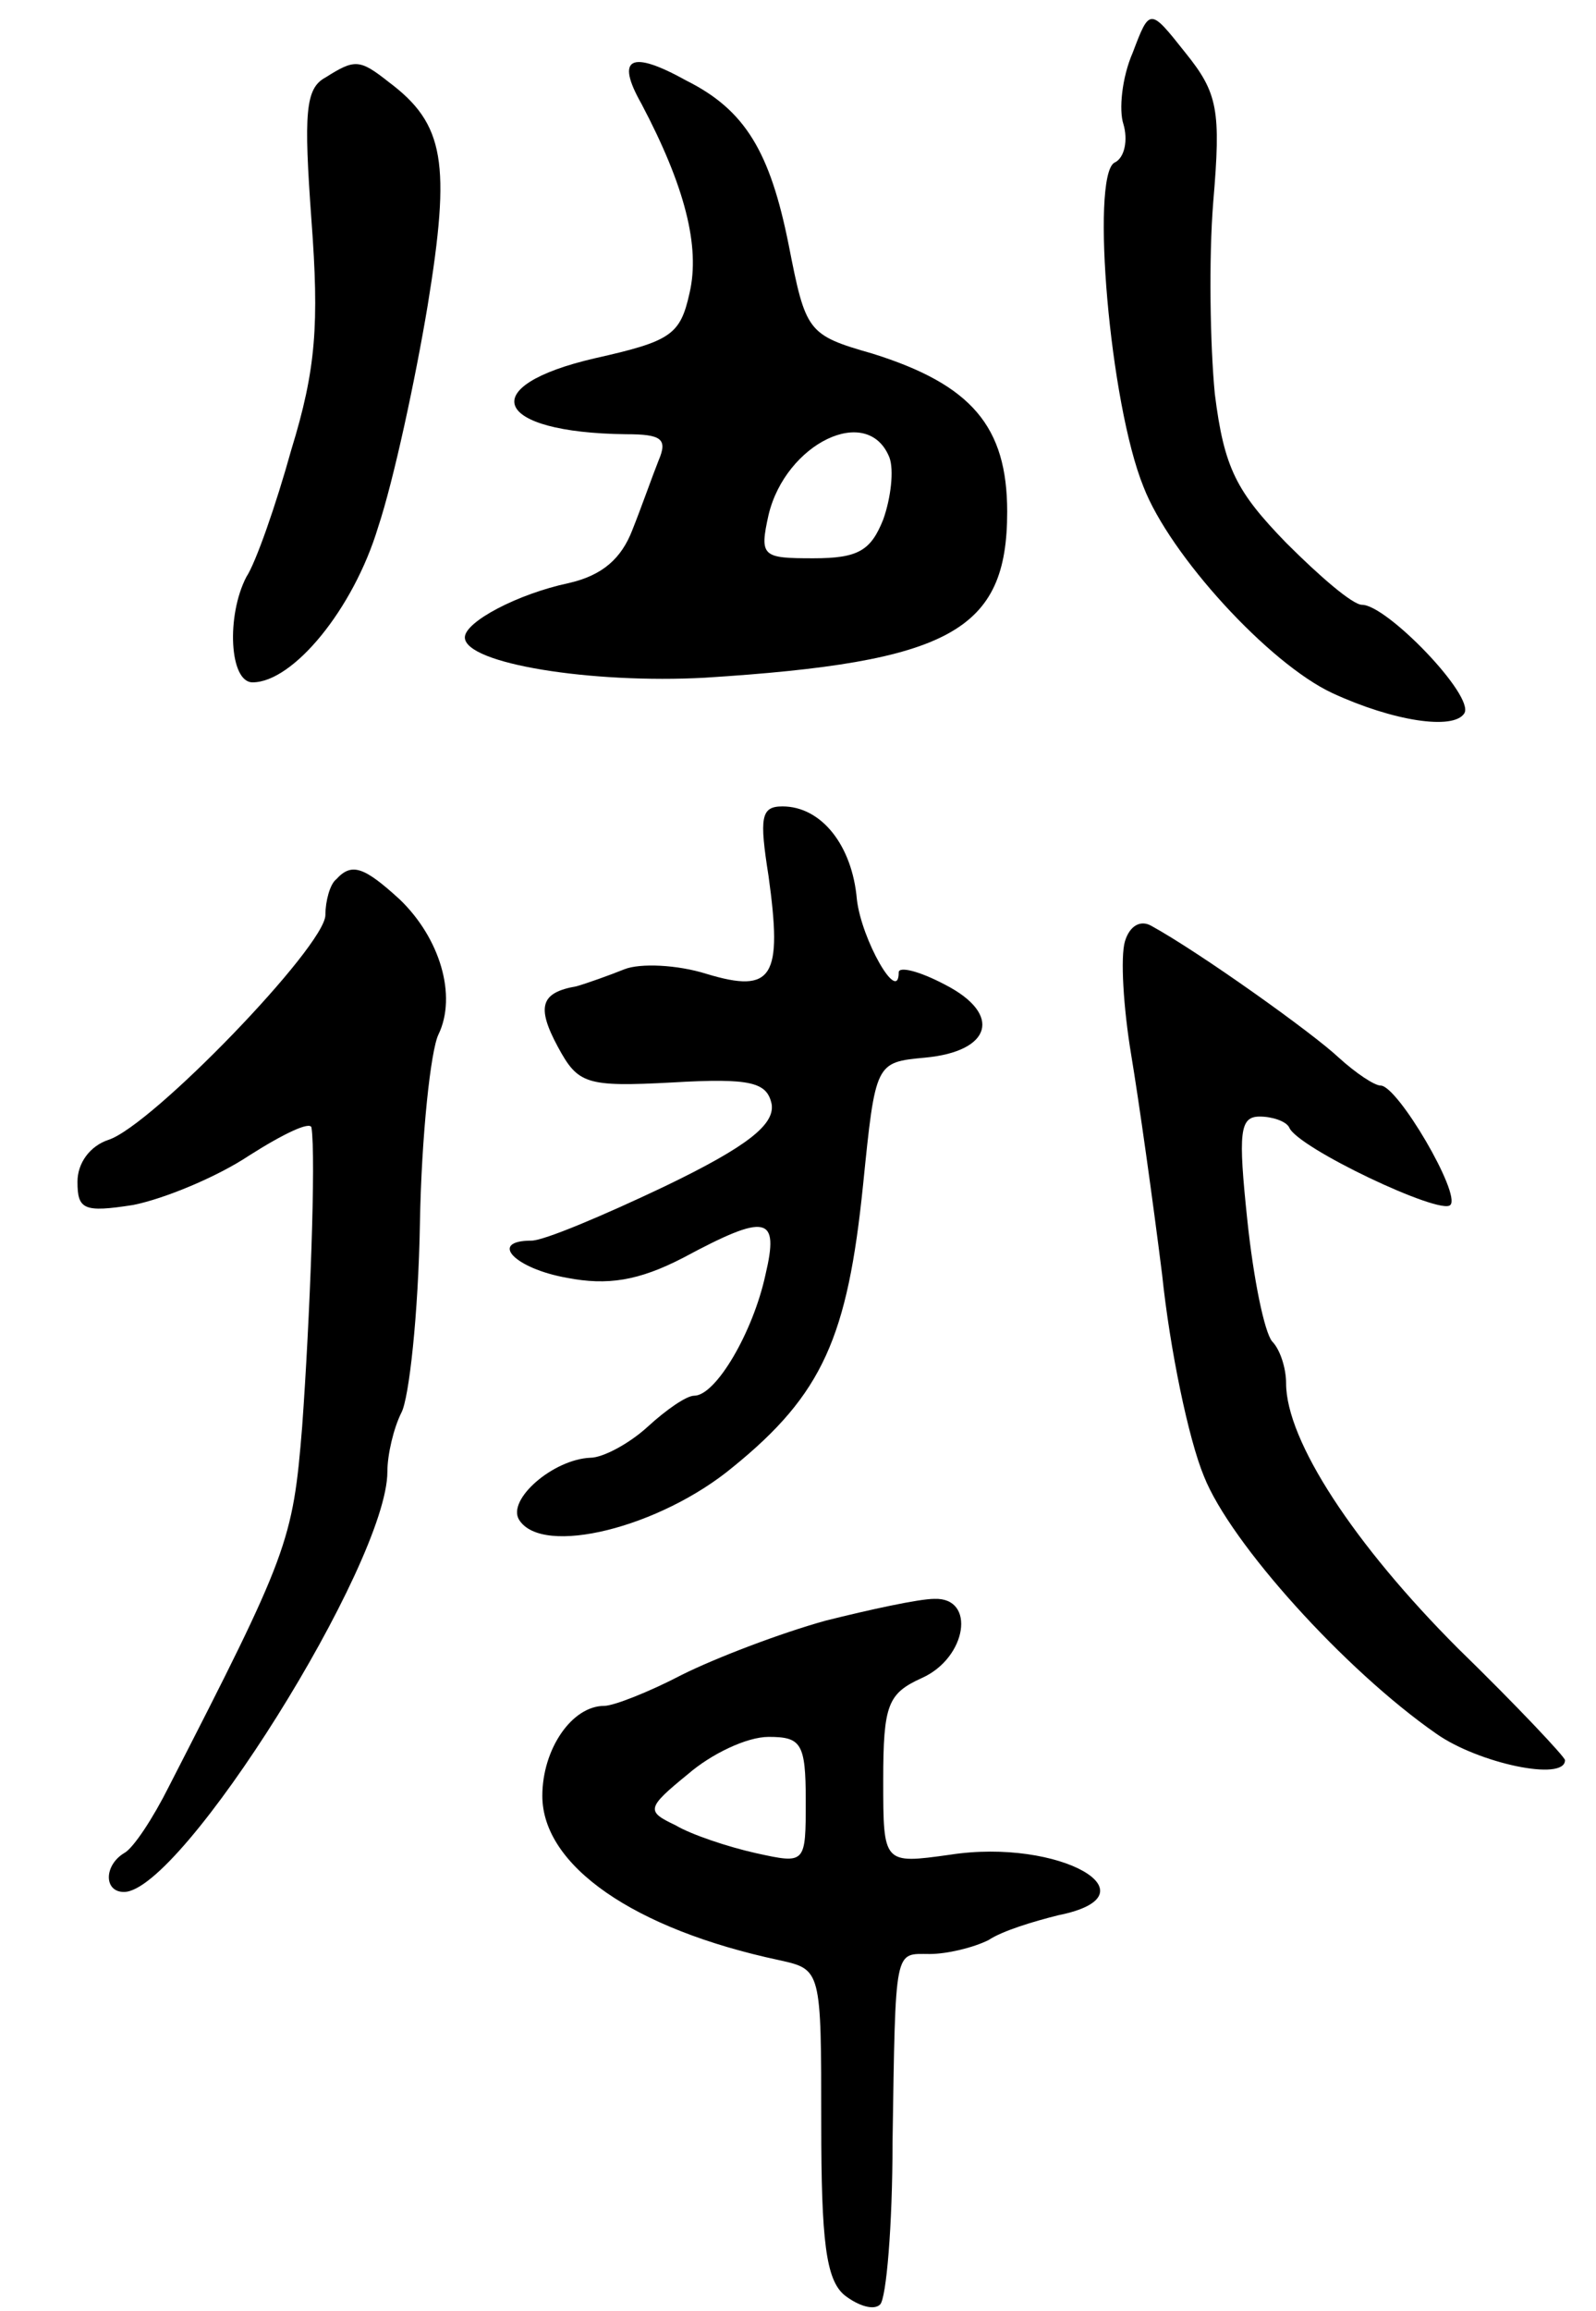
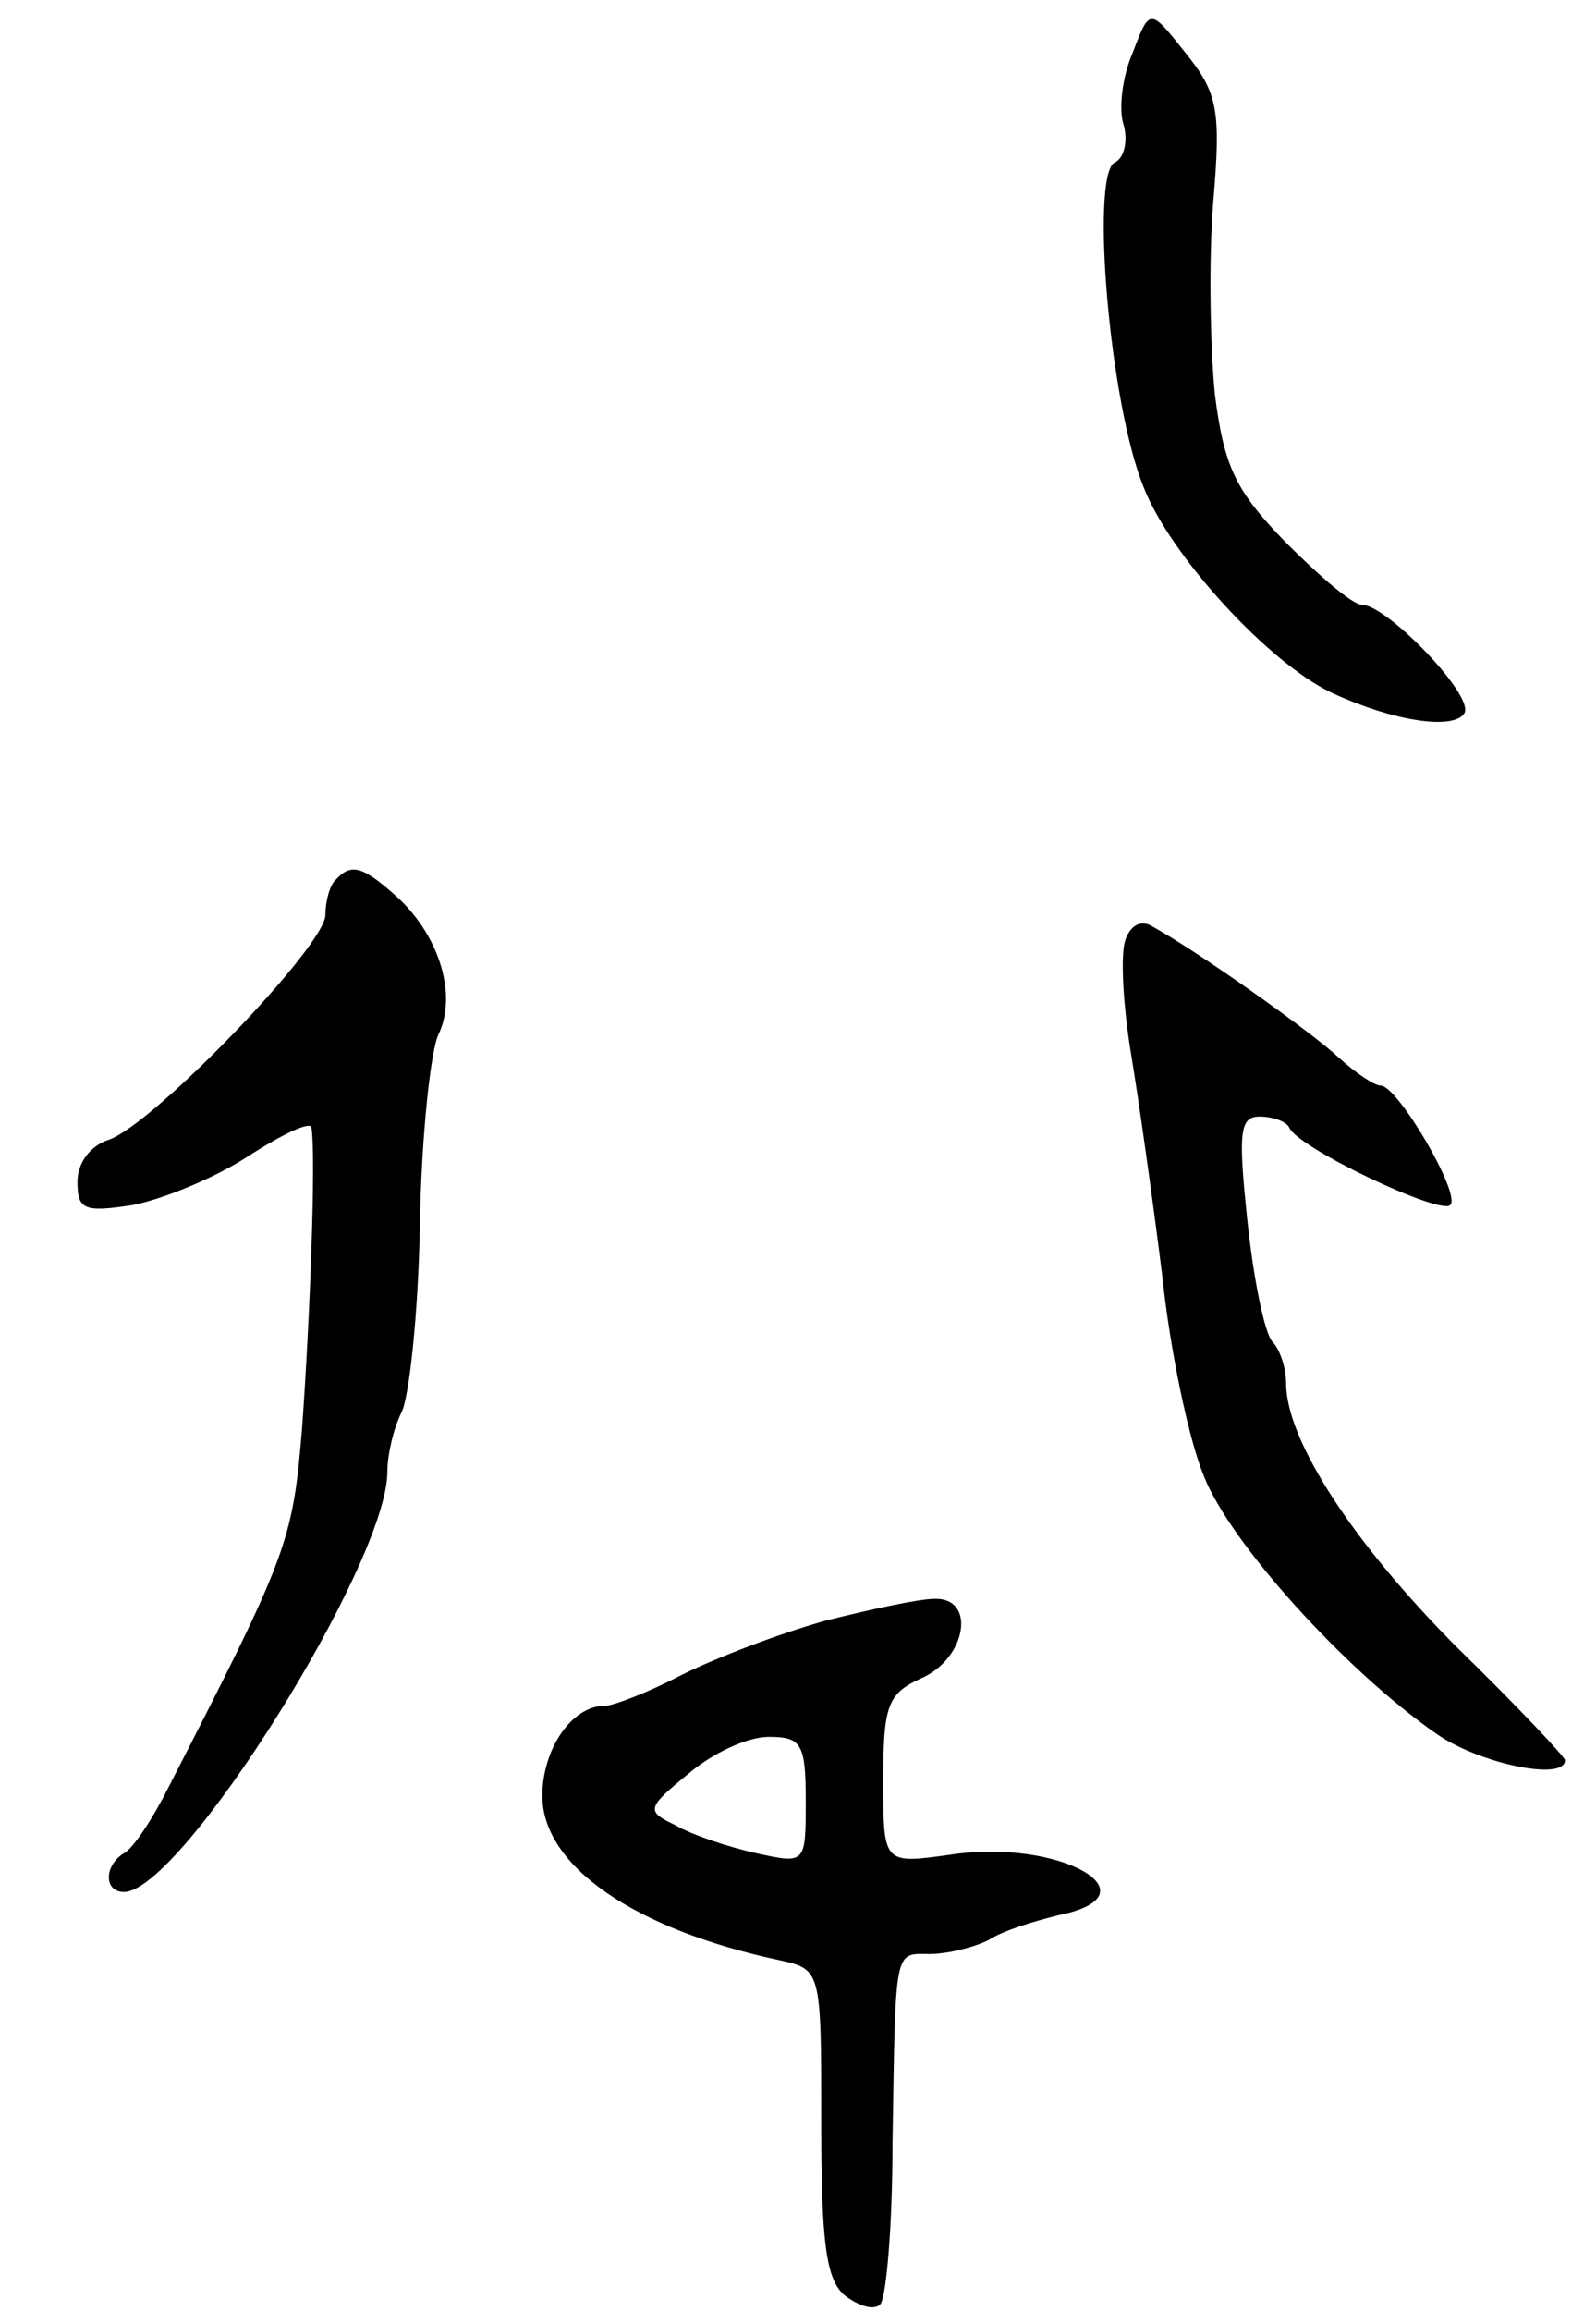
<svg xmlns="http://www.w3.org/2000/svg" version="1.0" width="103" height="149" viewBox="0 0 103 149">
  <g transform="translate(0,149) scale(0.1,-0.1)">
    <path d="M731 1456 c-7 -16 -9 -37 -6 -46 3 -10 1 -22 -6 -25 -15 -10 -3 -155 19 -209 17 -44 81 -114 122 -133 39 -18 78 -24 85 -13 7 11 -50 70 -66 70 -6 0 -27 18 -49 40 -32 33 -40 48 -46 96 -3 31 -4 87 -1 124 5 59 3 70 -18 96 -23 29 -23 29 -34 0z" />
-     <path d="M210 1440 c-13 -7 -14 -23 -9 -92 5 -67 3 -96 -13 -148 -10 -36 -23 -73 -29 -82 -13 -25 -11 -68 4 -68 26 0 65 47 81 100 10 30 24 95 32 143 15 92 11 117 -25 144 -19 15 -22 15 -41 3z" />
-     <path d="M414 1423 c28 -53 38 -92 31 -122 -6 -27 -12 -31 -61 -42 -78 -18 -66 -48 20 -49 23 0 27 -3 21 -17 -4 -10 -11 -30 -17 -45 -7 -18 -19 -29 -41 -34 -33 -7 -67 -25 -67 -35 0 -17 82 -30 155 -26 158 10 195 30 195 107 0 55 -23 82 -87 102 -42 12 -43 14 -54 70 -12 60 -28 87 -66 106 -36 20 -46 15 -29 -15z m160 -228 c3 -8 1 -26 -4 -40 -8 -20 -16 -25 -45 -25 -33 0 -35 1 -29 28 11 46 64 72 78 37z" />
-     <path d="M496 925 c9 -65 3 -76 -40 -63 -19 6 -43 7 -53 3 -10 -4 -24 -9 -31 -11 -23 -4 -26 -13 -12 -39 13 -24 18 -26 74 -23 51 3 61 0 64 -14 2 -13 -15 -27 -69 -53 -40 -19 -78 -35 -86 -35 -28 0 -11 -18 23 -24 26 -5 46 -2 75 13 54 29 62 27 53 -11 -8 -37 -32 -78 -46 -78 -5 0 -18 -9 -30 -20 -12 -11 -29 -20 -37 -20 -24 -1 -54 -27 -46 -40 15 -24 91 -5 138 34 58 47 74 84 84 182 8 79 8 79 40 82 43 4 50 28 13 47 -17 9 -30 12 -30 8 0 -21 -24 21 -27 47 -3 35 -23 60 -48 60 -14 0 -15 -7 -9 -45z" />
    <path d="M217 923 c-4 -3 -7 -14 -7 -23 0 -20 -112 -136 -140 -145 -12 -4 -20 -15 -20 -27 0 -18 4 -20 36 -15 20 4 54 18 75 32 22 14 39 22 40 18 3 -19 -1 -124 -6 -193 -6 -74 -9 -82 -86 -232 -10 -20 -23 -40 -29 -43 -13 -8 -13 -25 0 -25 37 0 170 212 170 271 0 11 4 28 9 38 5 9 11 64 12 122 1 57 7 112 12 122 12 25 1 62 -25 87 -23 21 -31 24 -41 13z" />
    <path d="M726 883 c-3 -10 -1 -43 4 -73 5 -30 14 -94 20 -142 5 -48 17 -106 27 -130 17 -43 91 -125 150 -166 27 -19 83 -31 83 -17 0 2 -31 35 -69 72 -67 67 -111 134 -111 171 0 10 -4 22 -9 27 -5 6 -12 40 -16 78 -6 57 -5 67 8 67 8 0 17 -3 19 -7 5 -13 98 -57 104 -50 7 7 -34 77 -45 77 -4 0 -16 8 -27 18 -17 16 -90 68 -121 85 -7 4 -14 0 -17 -10z" />
    <path d="M533 445 c-29 -8 -71 -24 -93 -35 -21 -11 -44 -20 -50 -20 -21 0 -40 -28 -40 -58 0 -45 59 -86 153 -106 27 -6 27 -6 27 -105 0 -76 3 -101 15 -111 9 -7 19 -10 23 -6 4 4 8 51 8 104 2 128 1 122 24 122 11 0 28 4 38 9 9 6 29 12 45 16 65 13 1 50 -70 39 -43 -6 -43 -6 -43 48 0 49 3 56 25 66 29 13 35 52 8 51 -10 0 -42 -7 -70 -14z m-13 -116 c0 -41 0 -41 -32 -34 -18 4 -42 12 -52 18 -19 9 -19 11 8 33 15 13 38 24 52 24 21 0 24 -4 24 -41z" />
  </g>
</svg>